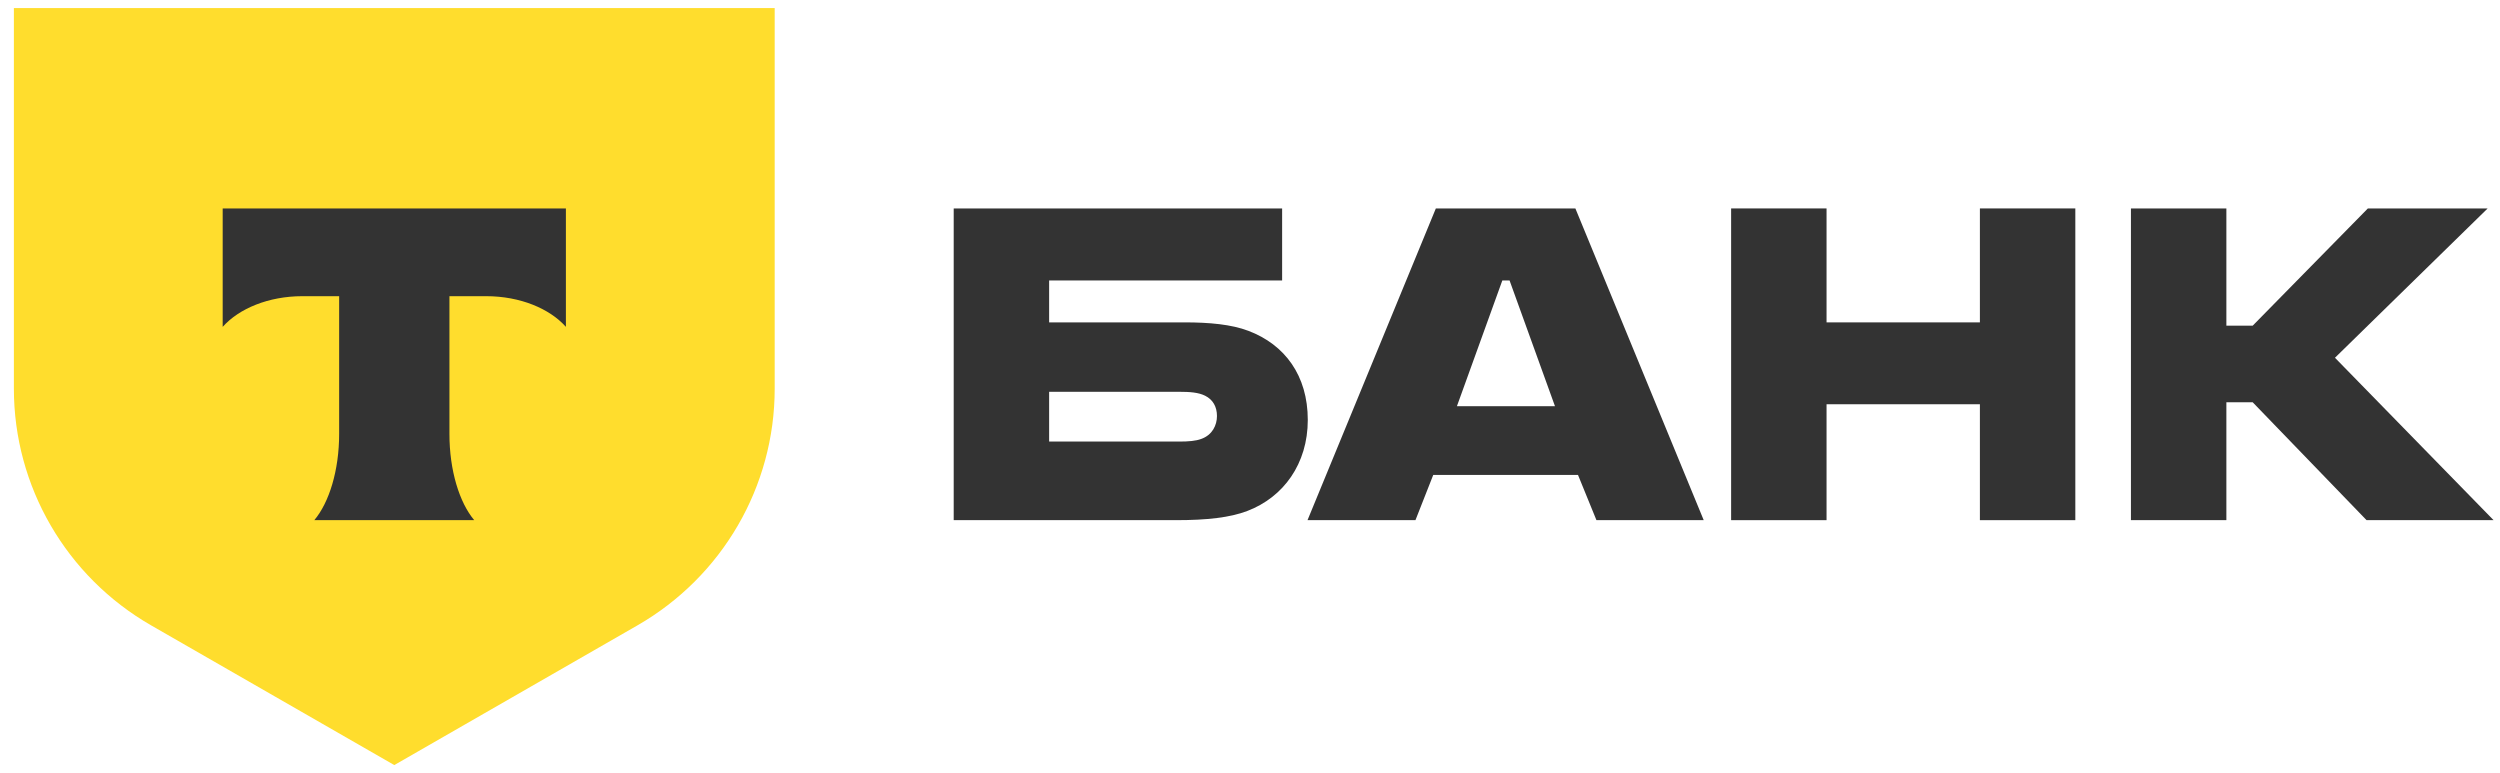
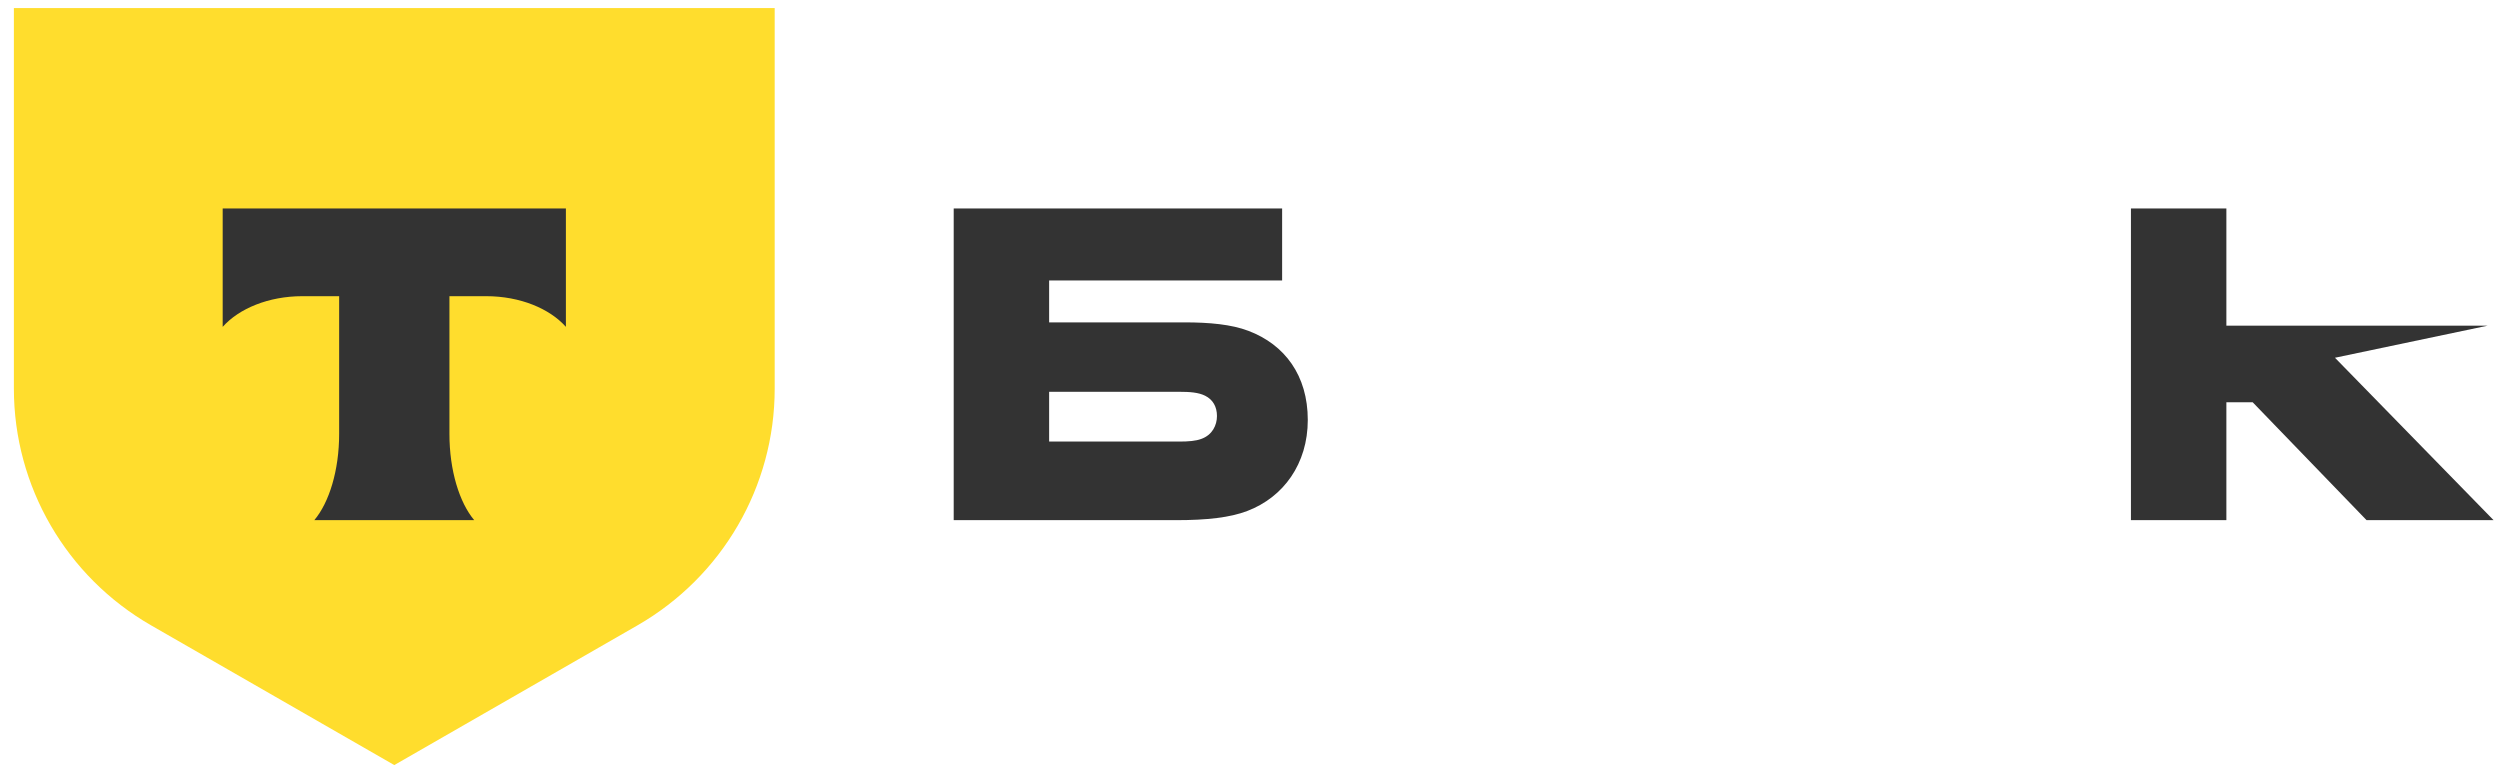
<svg xmlns="http://www.w3.org/2000/svg" width="220" height="68" viewBox="0 0 220 68" fill="none">
  <g clip-path="url(#clip0_3872_214448)">
    <path d="M109.873 29.119C108.367 28.542 106.398 28.369 104.255 28.369H92.324V24.681H112.827V18.342H83.926V45.774H103.502C106.224 45.774 108.251 45.544 109.757 44.967C112.942 43.757 115.085 40.818 115.085 36.956C115.085 33.038 113.058 30.329 109.873 29.119ZM105.703 38.628C105.239 38.801 104.602 38.858 103.791 38.858H92.324V34.478H103.791C104.718 34.478 105.471 34.536 106.05 34.824C106.745 35.17 107.093 35.804 107.093 36.611C107.093 37.417 106.687 38.282 105.703 38.628Z" fill="#333333" />
-     <path d="M138.633 18.342H126.355L115.061 45.774H124.56L126.124 41.797H138.865L140.487 45.774H149.927L138.633 18.342ZM128.208 35.746L132.205 24.681H132.842L136.838 35.746H128.208Z" fill="#333333" />
-     <path d="M160.736 35.574V45.774H152.339V18.342H160.736V28.37H174.231V18.342H182.629V45.774H174.231V35.574H160.736Z" fill="#333333" />
-     <path d="M195.921 35.401V45.774H187.523V18.342H195.921V28.658H198.238L208.373 18.342H218.914L205.477 31.482L219.435 45.774H208.257L198.238 35.401H195.921Z" fill="#333333" />
+     <path d="M195.921 35.401V45.774H187.523V18.342H195.921V28.658H198.238H218.914L205.477 31.482L219.435 45.774H208.257L198.238 35.401H195.921Z" fill="#333333" />
    <path d="M1.222 0.707H68.173V34.212C68.173 42.801 63.568 50.739 56.093 55.034L34.697 67.327L13.302 55.034C5.826 50.739 1.222 42.801 1.222 34.212V0.707Z" fill="#FFDD2D" />
    <path fill-rule="evenodd" clip-rule="evenodd" d="M19.596 18.342V28.763C21.029 27.154 23.632 26.064 26.609 26.064H29.845V38.178C29.845 41.401 28.965 44.222 27.659 45.774H41.731C40.428 44.221 39.55 41.403 39.55 38.185V26.064H42.786C45.763 26.064 48.367 27.154 49.799 28.763V18.342H19.596Z" fill="#333333" />
  </g>
  <defs>
    <clipPath id="clip0_3872_214448">
      <rect width="219" height="67.343" fill="white" transform="translate(0.883 0.626)" />
    </clipPath>
  </defs>
</svg>